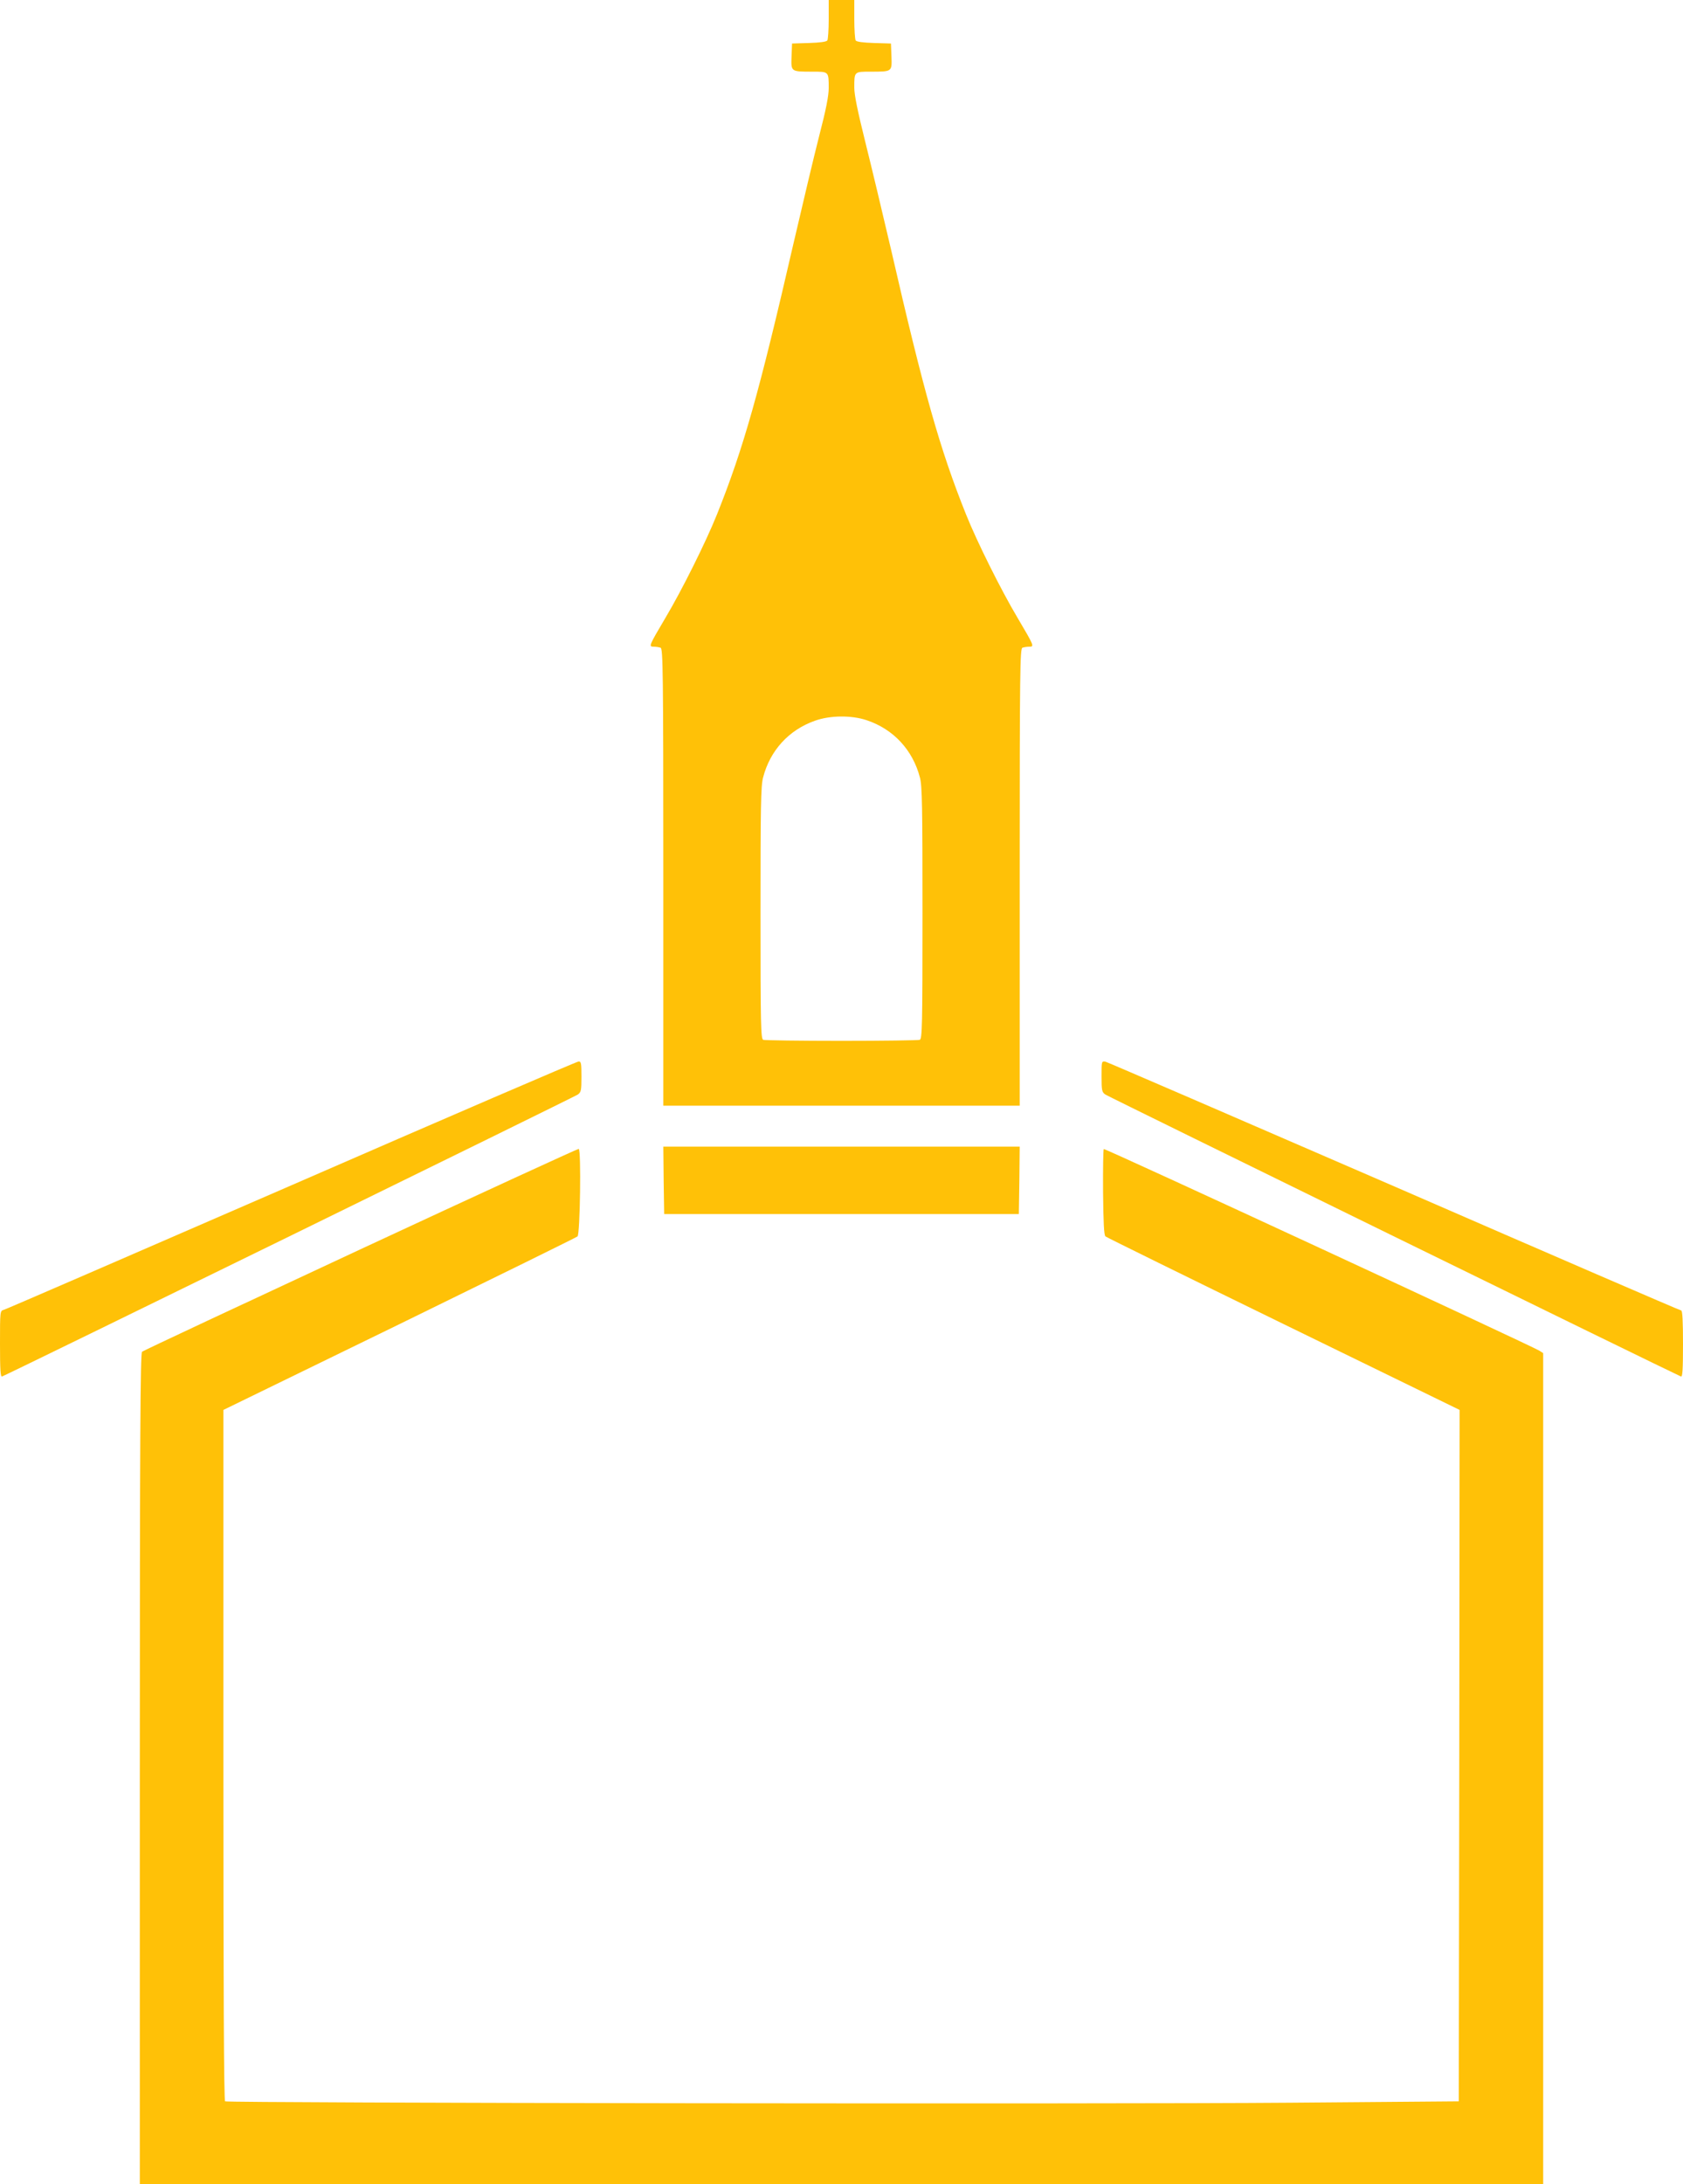
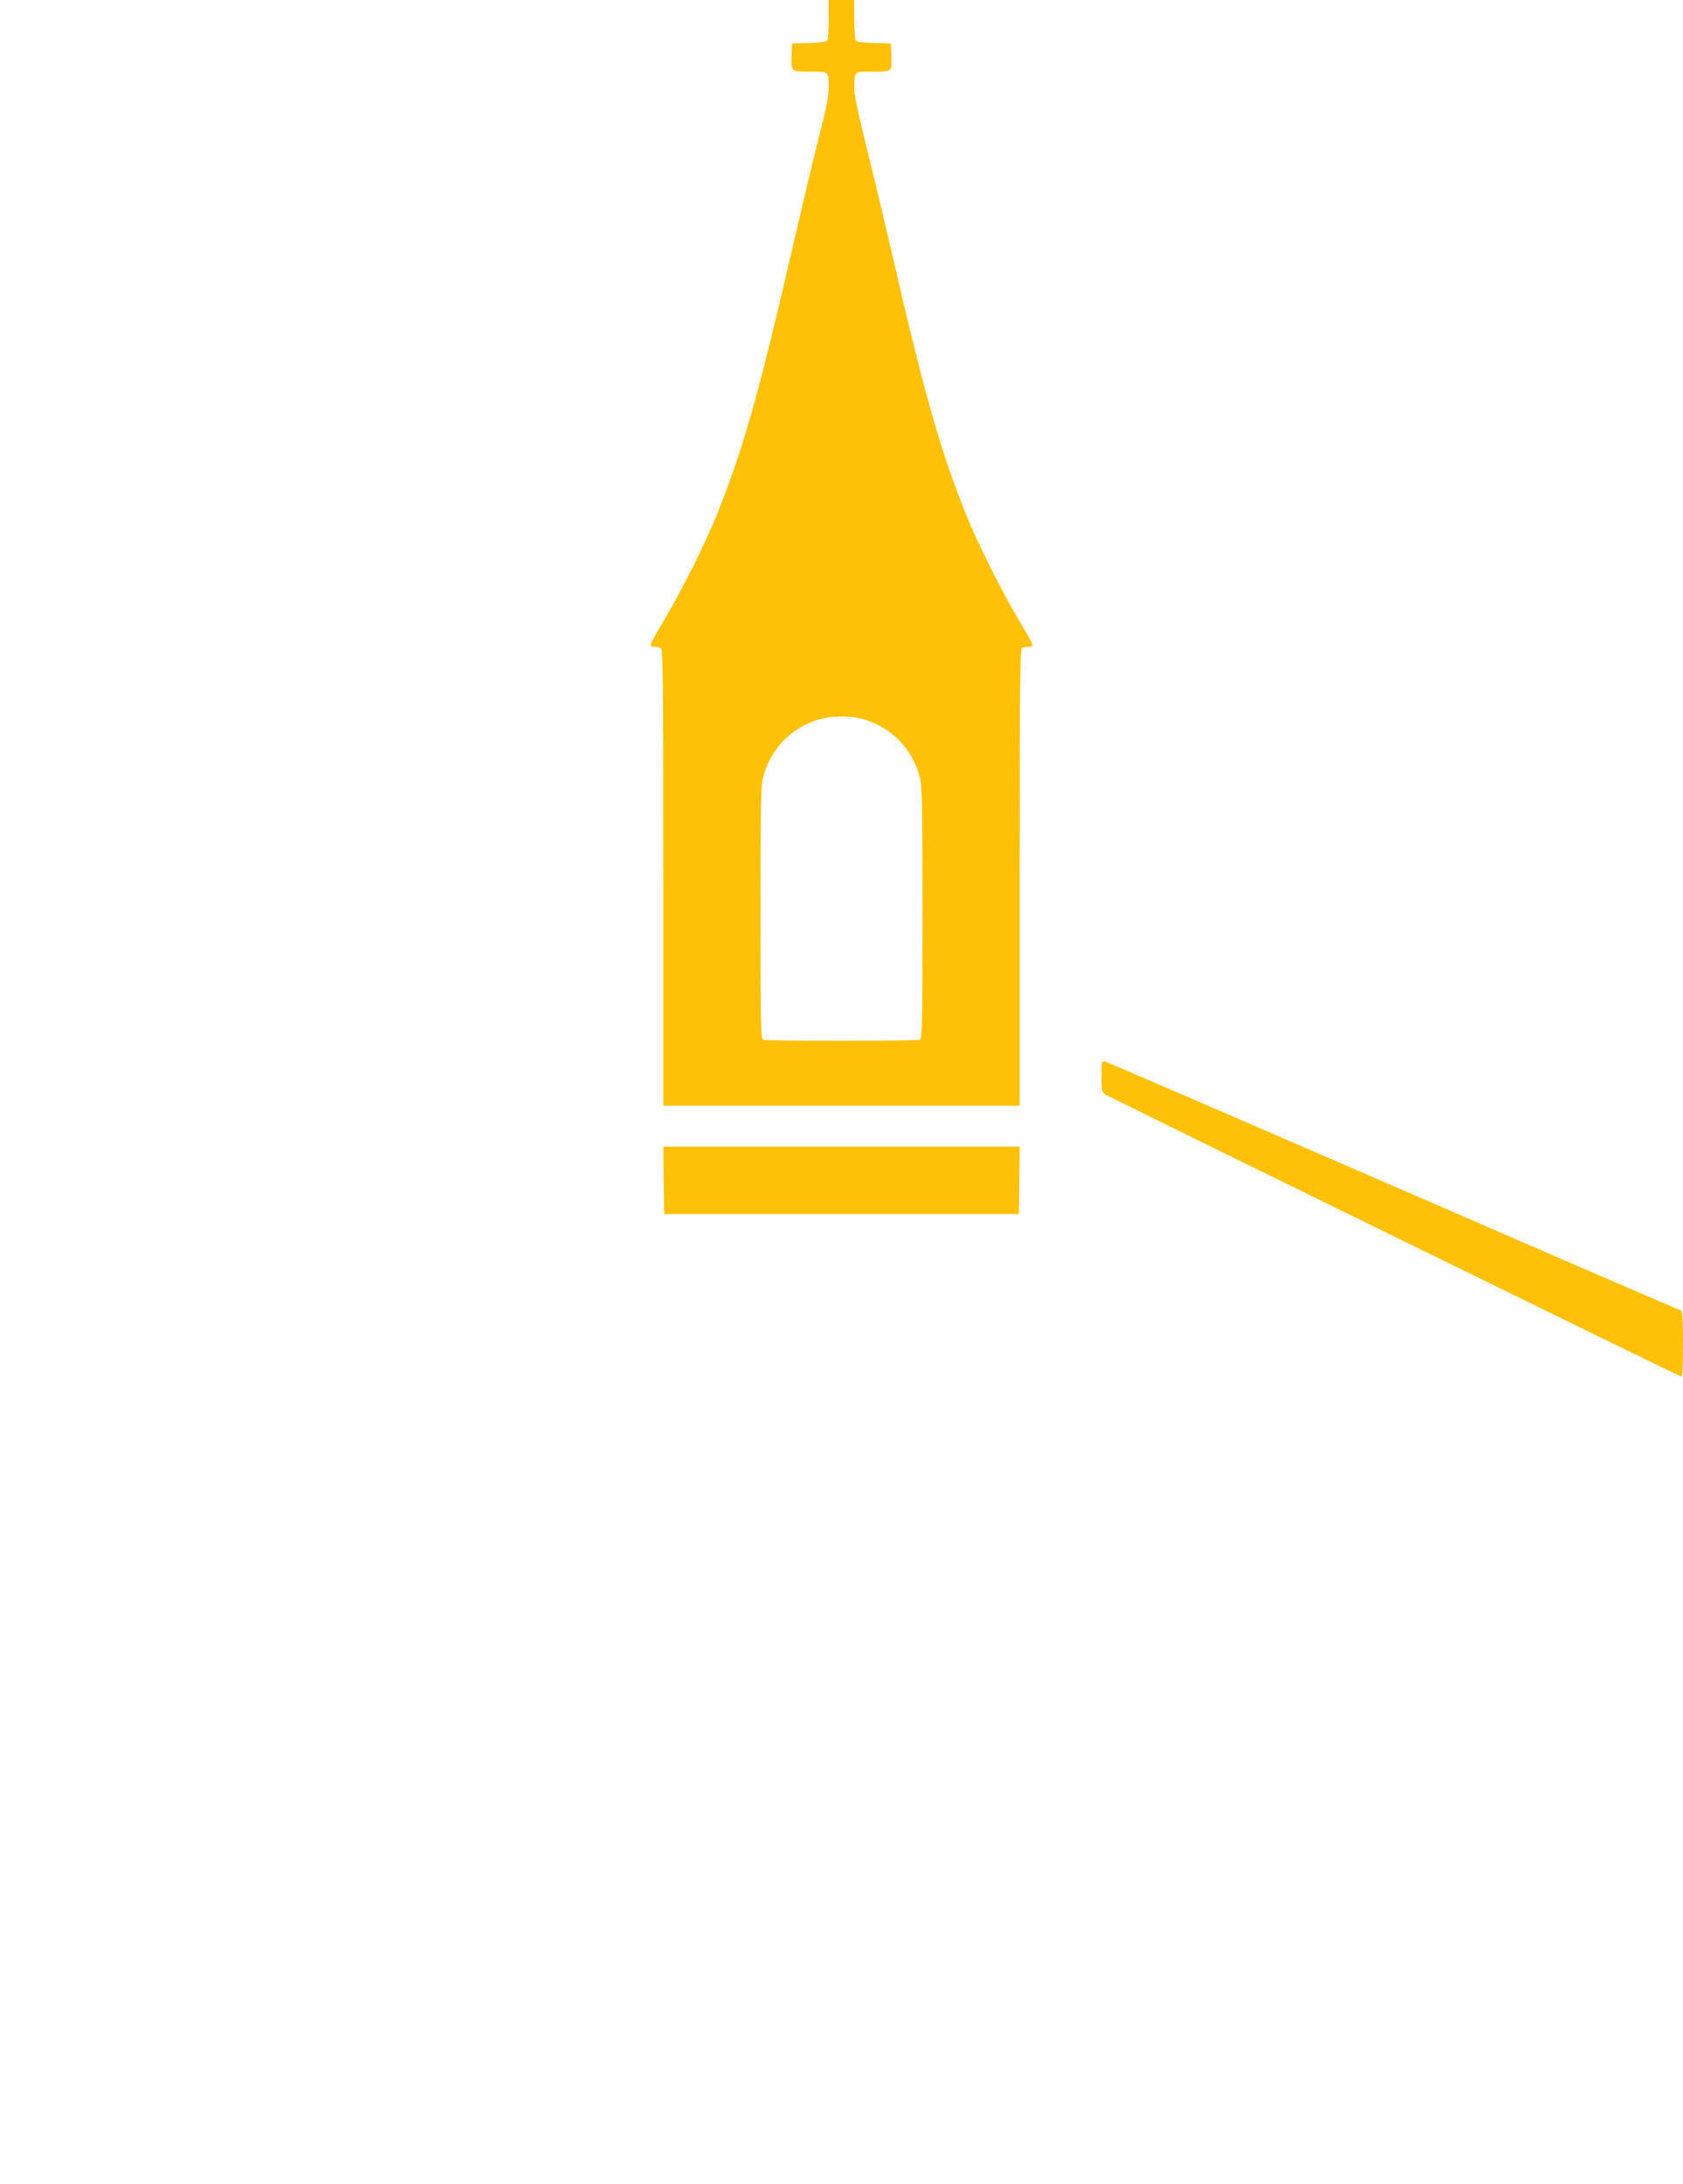
<svg xmlns="http://www.w3.org/2000/svg" version="1.0" width="987pt" height="1280pt" viewBox="0 0 987 1280" preserveAspectRatio="xMidYMid meet">
  <g transform="translate(0,1280) scale(0.1,-0.1)" fill="#ffc107" stroke="none">
    <path d="M4860 12688 c0 -62 -4 -118 -8 -125 -5 -8 -43 -13 -107 -15 l-100 -3 -3 -76 c-3 -90 -5 -89 124 -89 95 0 94 1 94 -96 0 -46 -16 -127 -55 -277 -30 -117 -97 -399 -150 -627 -204 -886 -295 -1207 -450 -1594 -65 -162 -205 -443 -302 -606 -98 -166 -100 -170 -69 -170 14 0 31 -3 40 -6 14 -6 16 -133 16 -1345 l0 -1339 1045 0 1045 0 0 1339 c0 1212 2 1339 16 1345 9 3 26 6 40 6 31 0 29 4 -69 170 -97 163 -237 444 -302 606 -153 382 -246 710 -440 1554 -48 206 -116 490 -151 630 -44 177 -64 273 -64 316 0 95 -1 94 94 94 129 0 127 -1 124 89 l-3 76 -100 3 c-64 2 -102 7 -107 15 -4 7 -8 63 -8 125 l0 112 -75 0 -75 0 0 -112z m223 -4109 c156 -52 270 -174 312 -336 13 -48 15 -173 15 -794 0 -663 -2 -737 -16 -743 -9 -3 -215 -6 -459 -6 -244 0 -450 3 -459 6 -14 6 -16 80 -16 743 0 621 2 746 15 794 41 159 151 279 304 333 89 32 215 33 304 3z" />
-     <path d="M1710 5854 c-916 -398 -1675 -727 -1687 -730 -23 -6 -23 -7 -23 -201 0 -152 3 -194 12 -190 60 25 3358 1639 3376 1652 20 14 22 24 22 105 0 79 -2 90 -17 89 -10 0 -767 -326 -1683 -725z" />
    <path d="M6460 6492 c0 -83 2 -93 23 -107 17 -12 3314 -1626 3375 -1652 9 -4 12 38 12 191 0 132 -3 196 -11 196 -6 0 -763 327 -1682 727 -920 399 -1682 728 -1694 731 -23 4 -23 2 -23 -86z" />
    <path d="M3892 5883 l3 -198 1040 0 1040 0 3 198 2 197 -1045 0 -1045 0 2 -197z" />
-     <path d="M2115 5479 c-698 -325 -1276 -595 -1282 -601 -10 -8 -13 -509 -13 -2444 l0 -2434 4115 0 4115 0 0 2435 0 2435 -22 14 c-46 29 -2549 1188 -2555 1182 -3 -3 -5 -117 -4 -253 2 -178 5 -251 14 -259 7 -6 477 -237 1045 -514 l1032 -503 -2 -2026 -3 -2026 -985 -8 c-1079 -9 -6233 -2 -6250 8 -7 4 -10 664 -10 2029 l0 2023 1033 503 c567 277 1037 508 1044 514 15 14 22 508 7 513 -5 1 -580 -263 -1279 -588z" />
  </g>
</svg>